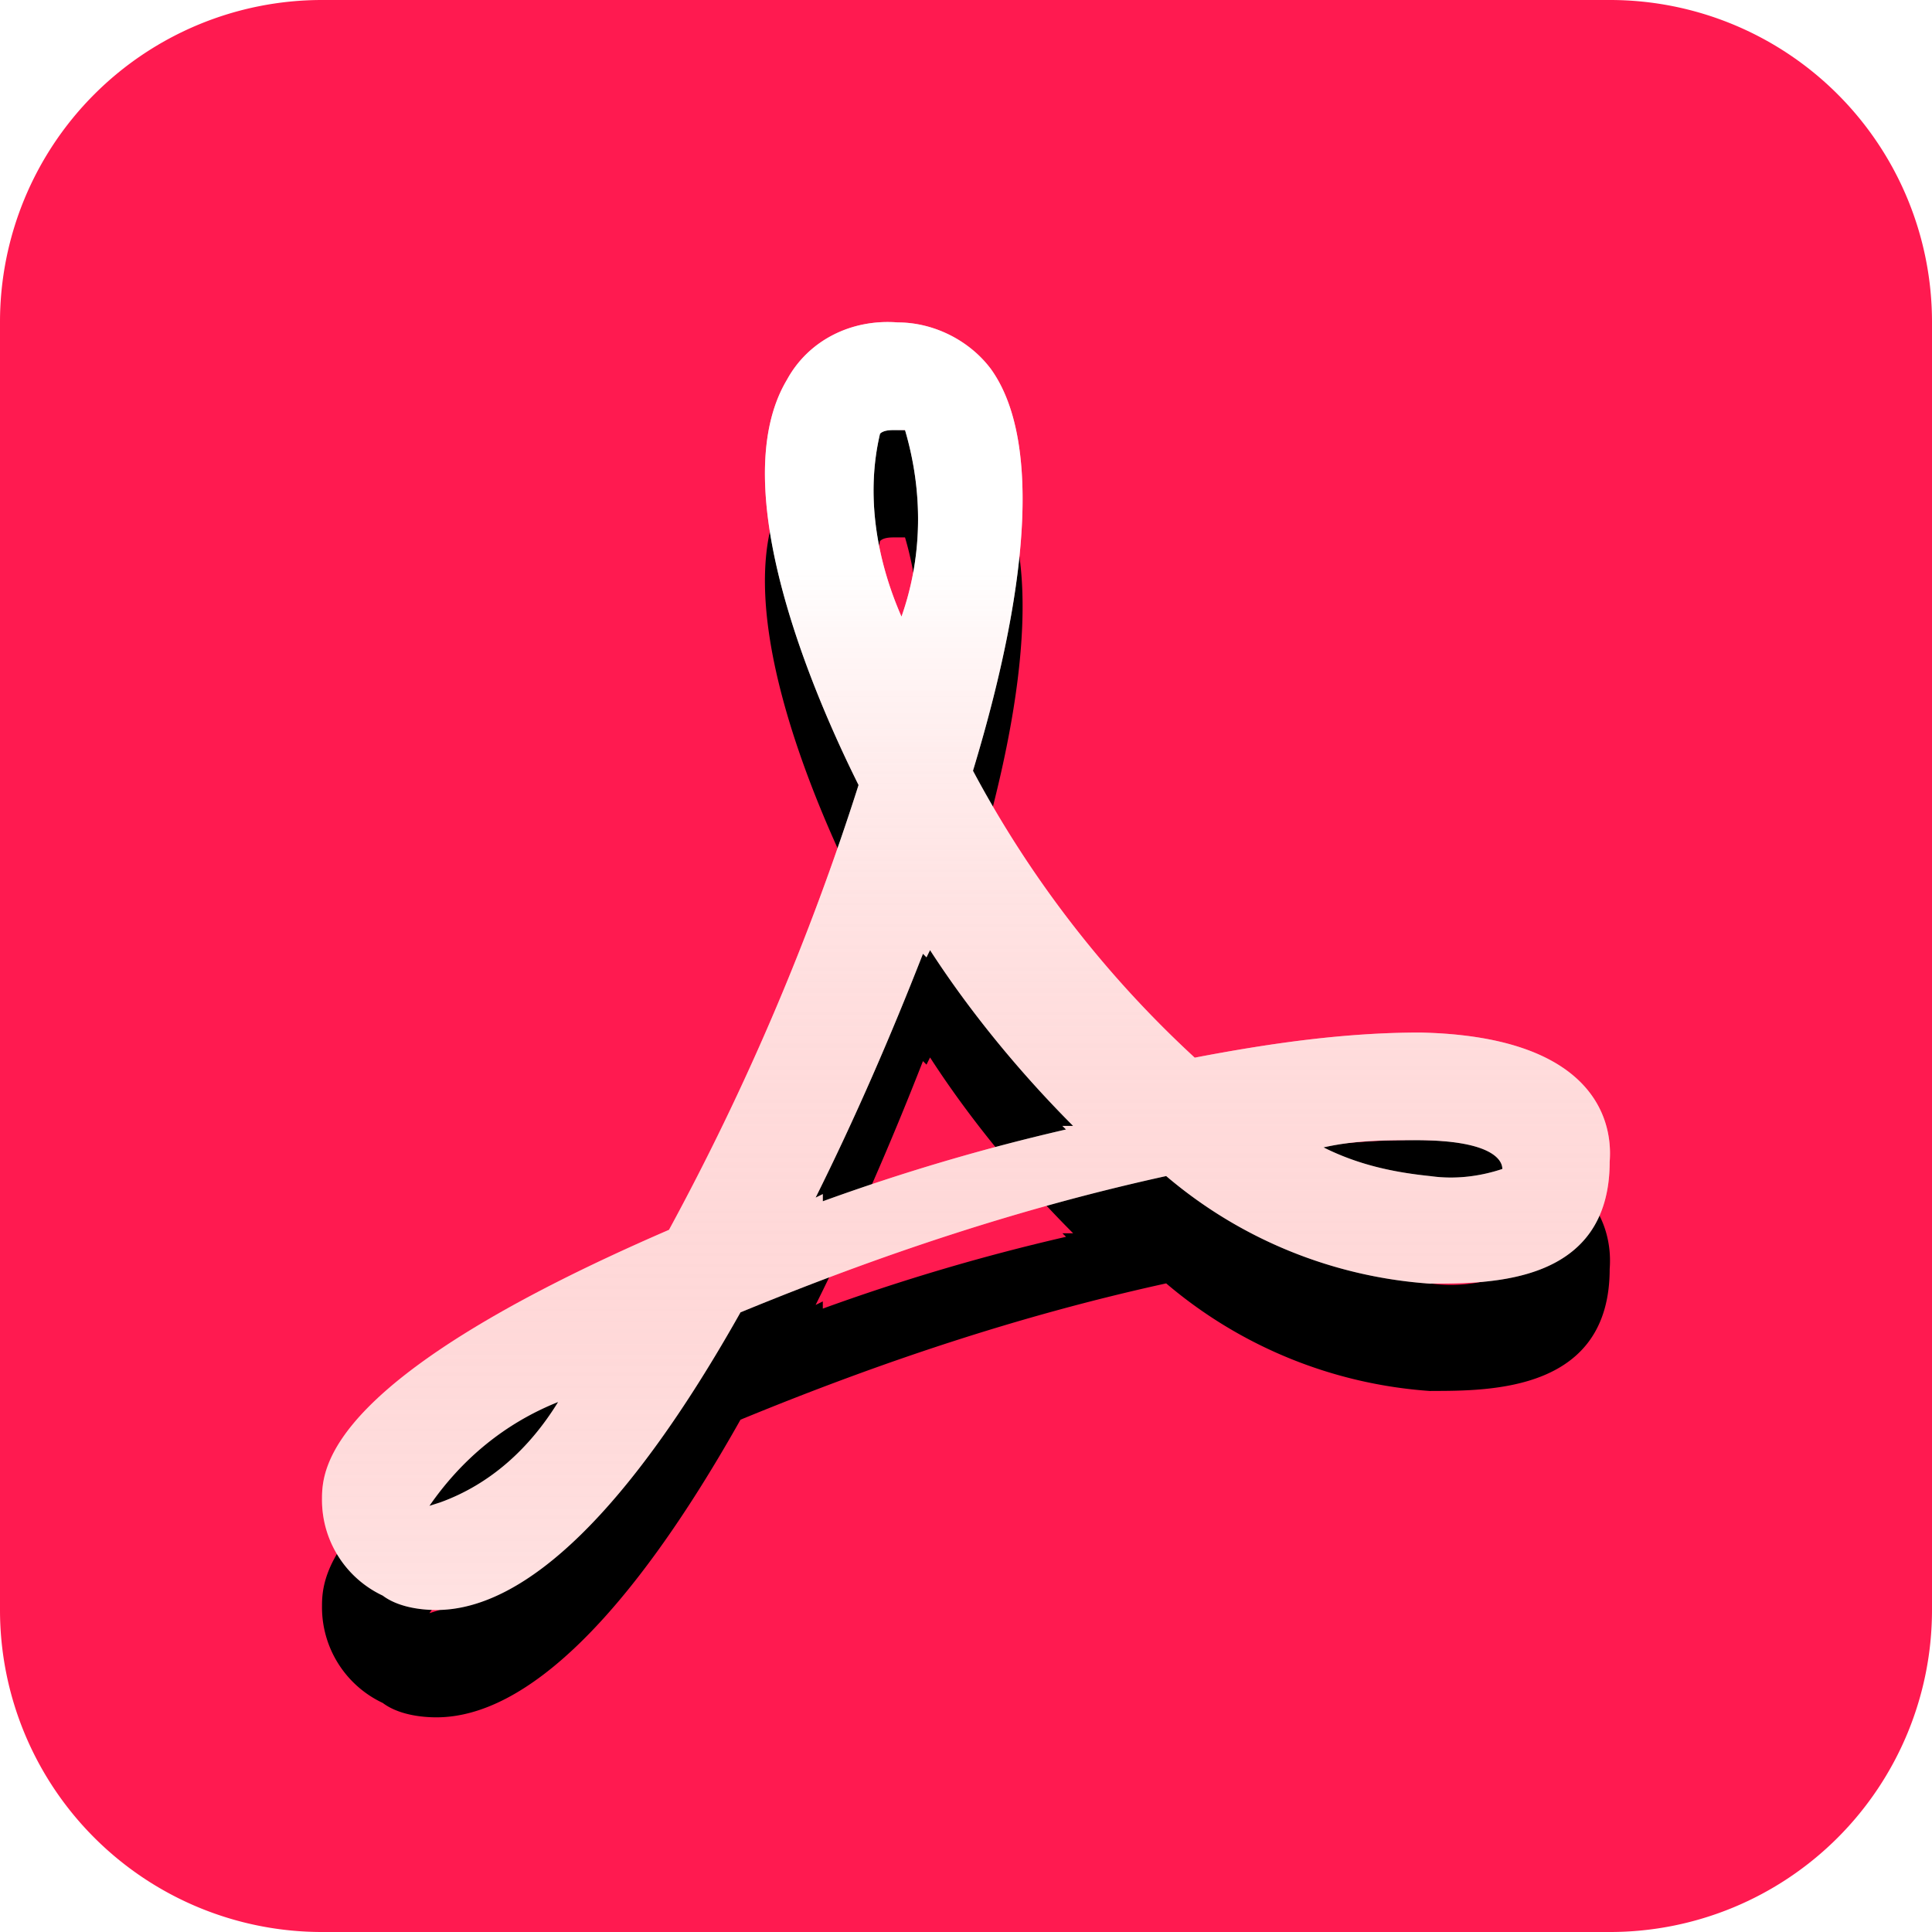
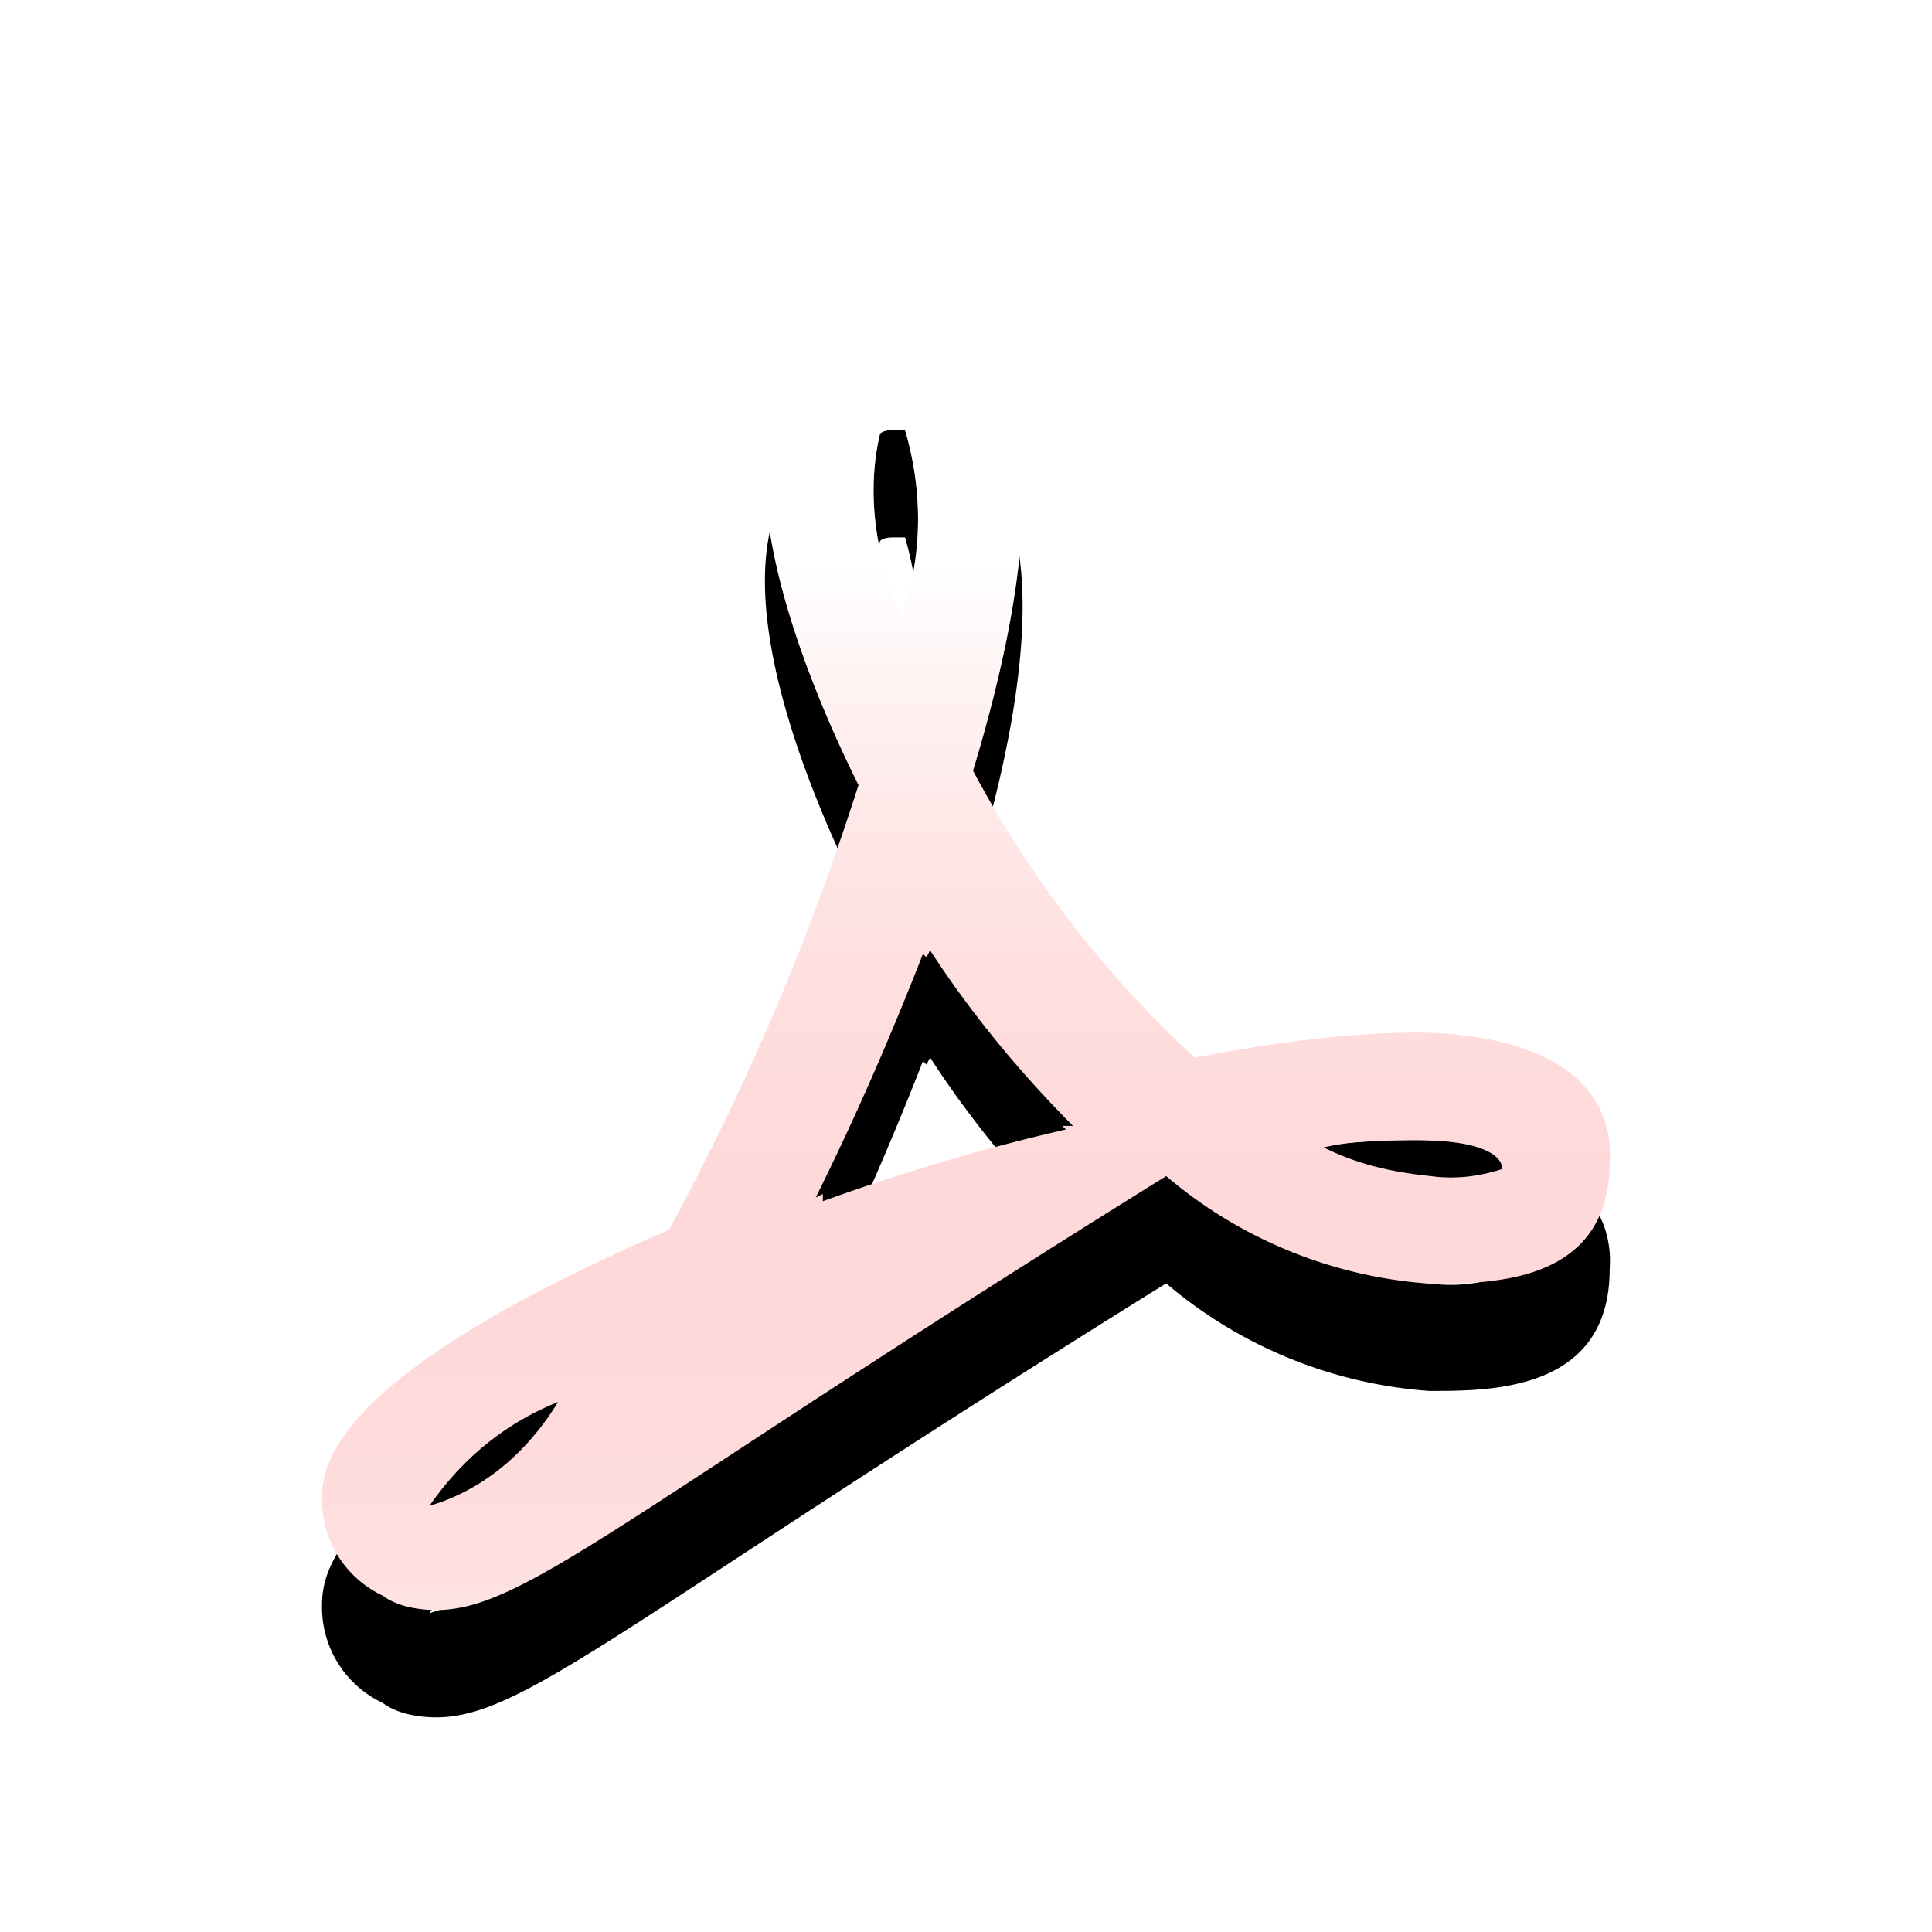
<svg xmlns="http://www.w3.org/2000/svg" xmlns:xlink="http://www.w3.org/1999/xlink" width="18" height="18">
  <defs>
    <linearGradient x1="50%" y1="19.261%" x2="50%" y2="100%" id="c">
      <stop stop-color="#FFF" stop-opacity=".5" offset="0%" />
      <stop stop-color="#FD1919" stop-opacity=".125" offset="100%" />
    </linearGradient>
    <filter x="-29.2%" y="-20.8%" width="158.3%" height="158.3%" filterUnits="objectBoundingBox" id="a">
      <feOffset dy="1" in="SourceAlpha" result="shadowOffsetOuter1" />
      <feGaussianBlur stdDeviation="1" in="shadowOffsetOuter1" result="shadowBlurOuter1" />
      <feColorMatrix values="0 0 0 0 0.596 0 0 0 0 0.012 0 0 0 0 0.132 0 0 0 0.361 0" in="shadowBlurOuter1" />
    </filter>
-     <path d="M13.33 11.96a4.247 4.247 0 01-2.465-1.003c-1.367.3-2.666.735-3.966 1.27C5.866 14.063 4.9 15 4.066 15c-.166 0-.366-.033-.5-.134A.985.985 0 013 13.964c0-.3.067-1.136 3.233-2.506a23.82 23.82 0 001.766-4.144c-.4-.802-1.267-2.773-.667-3.776.2-.367.6-.568 1.033-.534.334 0 .667.167.867.434.433.602.4 1.871-.167 3.743a10.076 10.076 0 002.066 2.673c.7-.134 1.4-.234 2.1-.234 1.566.033 1.8.769 1.766 1.203 0 1.136-1.1 1.136-1.666 1.136zM4 14.03l.1-.032c.466-.168.833-.502 1.1-.936-.5.2-.9.535-1.2.969zM8.432 4.007h-.1c-.033 0-.1 0-.133.034-.134.568-.034 1.17.2 1.704.2-.568.2-1.17.033-1.738zm.233 4.845l-.033.067-.033-.033c-.3.768-.634 1.537-1 2.272l.067-.033v.067a19.367 19.367 0 012.266-.669l-.034-.033h.1c-.5-.501-.966-1.07-1.333-1.638zm4.533 1.771c-.3 0-.567 0-.867.067.333.167.667.234 1 .268.233.033.466 0 .666-.067 0-.1-.133-.268-.8-.268z" id="b" />
+     <path d="M13.33 11.96a4.247 4.247 0 01-2.465-1.003C5.866 14.063 4.9 15 4.066 15c-.166 0-.366-.033-.5-.134A.985.985 0 013 13.964c0-.3.067-1.136 3.233-2.506a23.82 23.82 0 001.766-4.144c-.4-.802-1.267-2.773-.667-3.776.2-.367.6-.568 1.033-.534.334 0 .667.167.867.434.433.602.4 1.871-.167 3.743a10.076 10.076 0 002.066 2.673c.7-.134 1.4-.234 2.1-.234 1.566.033 1.8.769 1.766 1.203 0 1.136-1.1 1.136-1.666 1.136zM4 14.03l.1-.032c.466-.168.833-.502 1.1-.936-.5.2-.9.535-1.2.969zM8.432 4.007h-.1c-.033 0-.1 0-.133.034-.134.568-.034 1.17.2 1.704.2-.568.2-1.17.033-1.738zm.233 4.845l-.033.067-.033-.033c-.3.768-.634 1.537-1 2.272l.067-.033v.067a19.367 19.367 0 012.266-.669l-.034-.033h.1c-.5-.501-.966-1.07-1.333-1.638zm4.533 1.771c-.3 0-.567 0-.867.067.333.167.667.234 1 .268.233.033.466 0 .666-.067 0-.1-.133-.268-.8-.268z" id="b" />
  </defs>
  <g fill="none" fill-rule="evenodd">
-     <path d="M3 0h12a3 3 0 013 3v12a3 3 0 01-3 3H3a3 3 0 01-3-3V3a3 3 0 013-3z" fill="#FF1A50" />
    <g fill-rule="nonzero">
      <use fill="#000" filter="url(#a)" xlink:href="#b" />
      <use fill="#FFF" xlink:href="#b" />
      <use fill="url(#c)" xlink:href="#b" />
    </g>
  </g>
</svg>